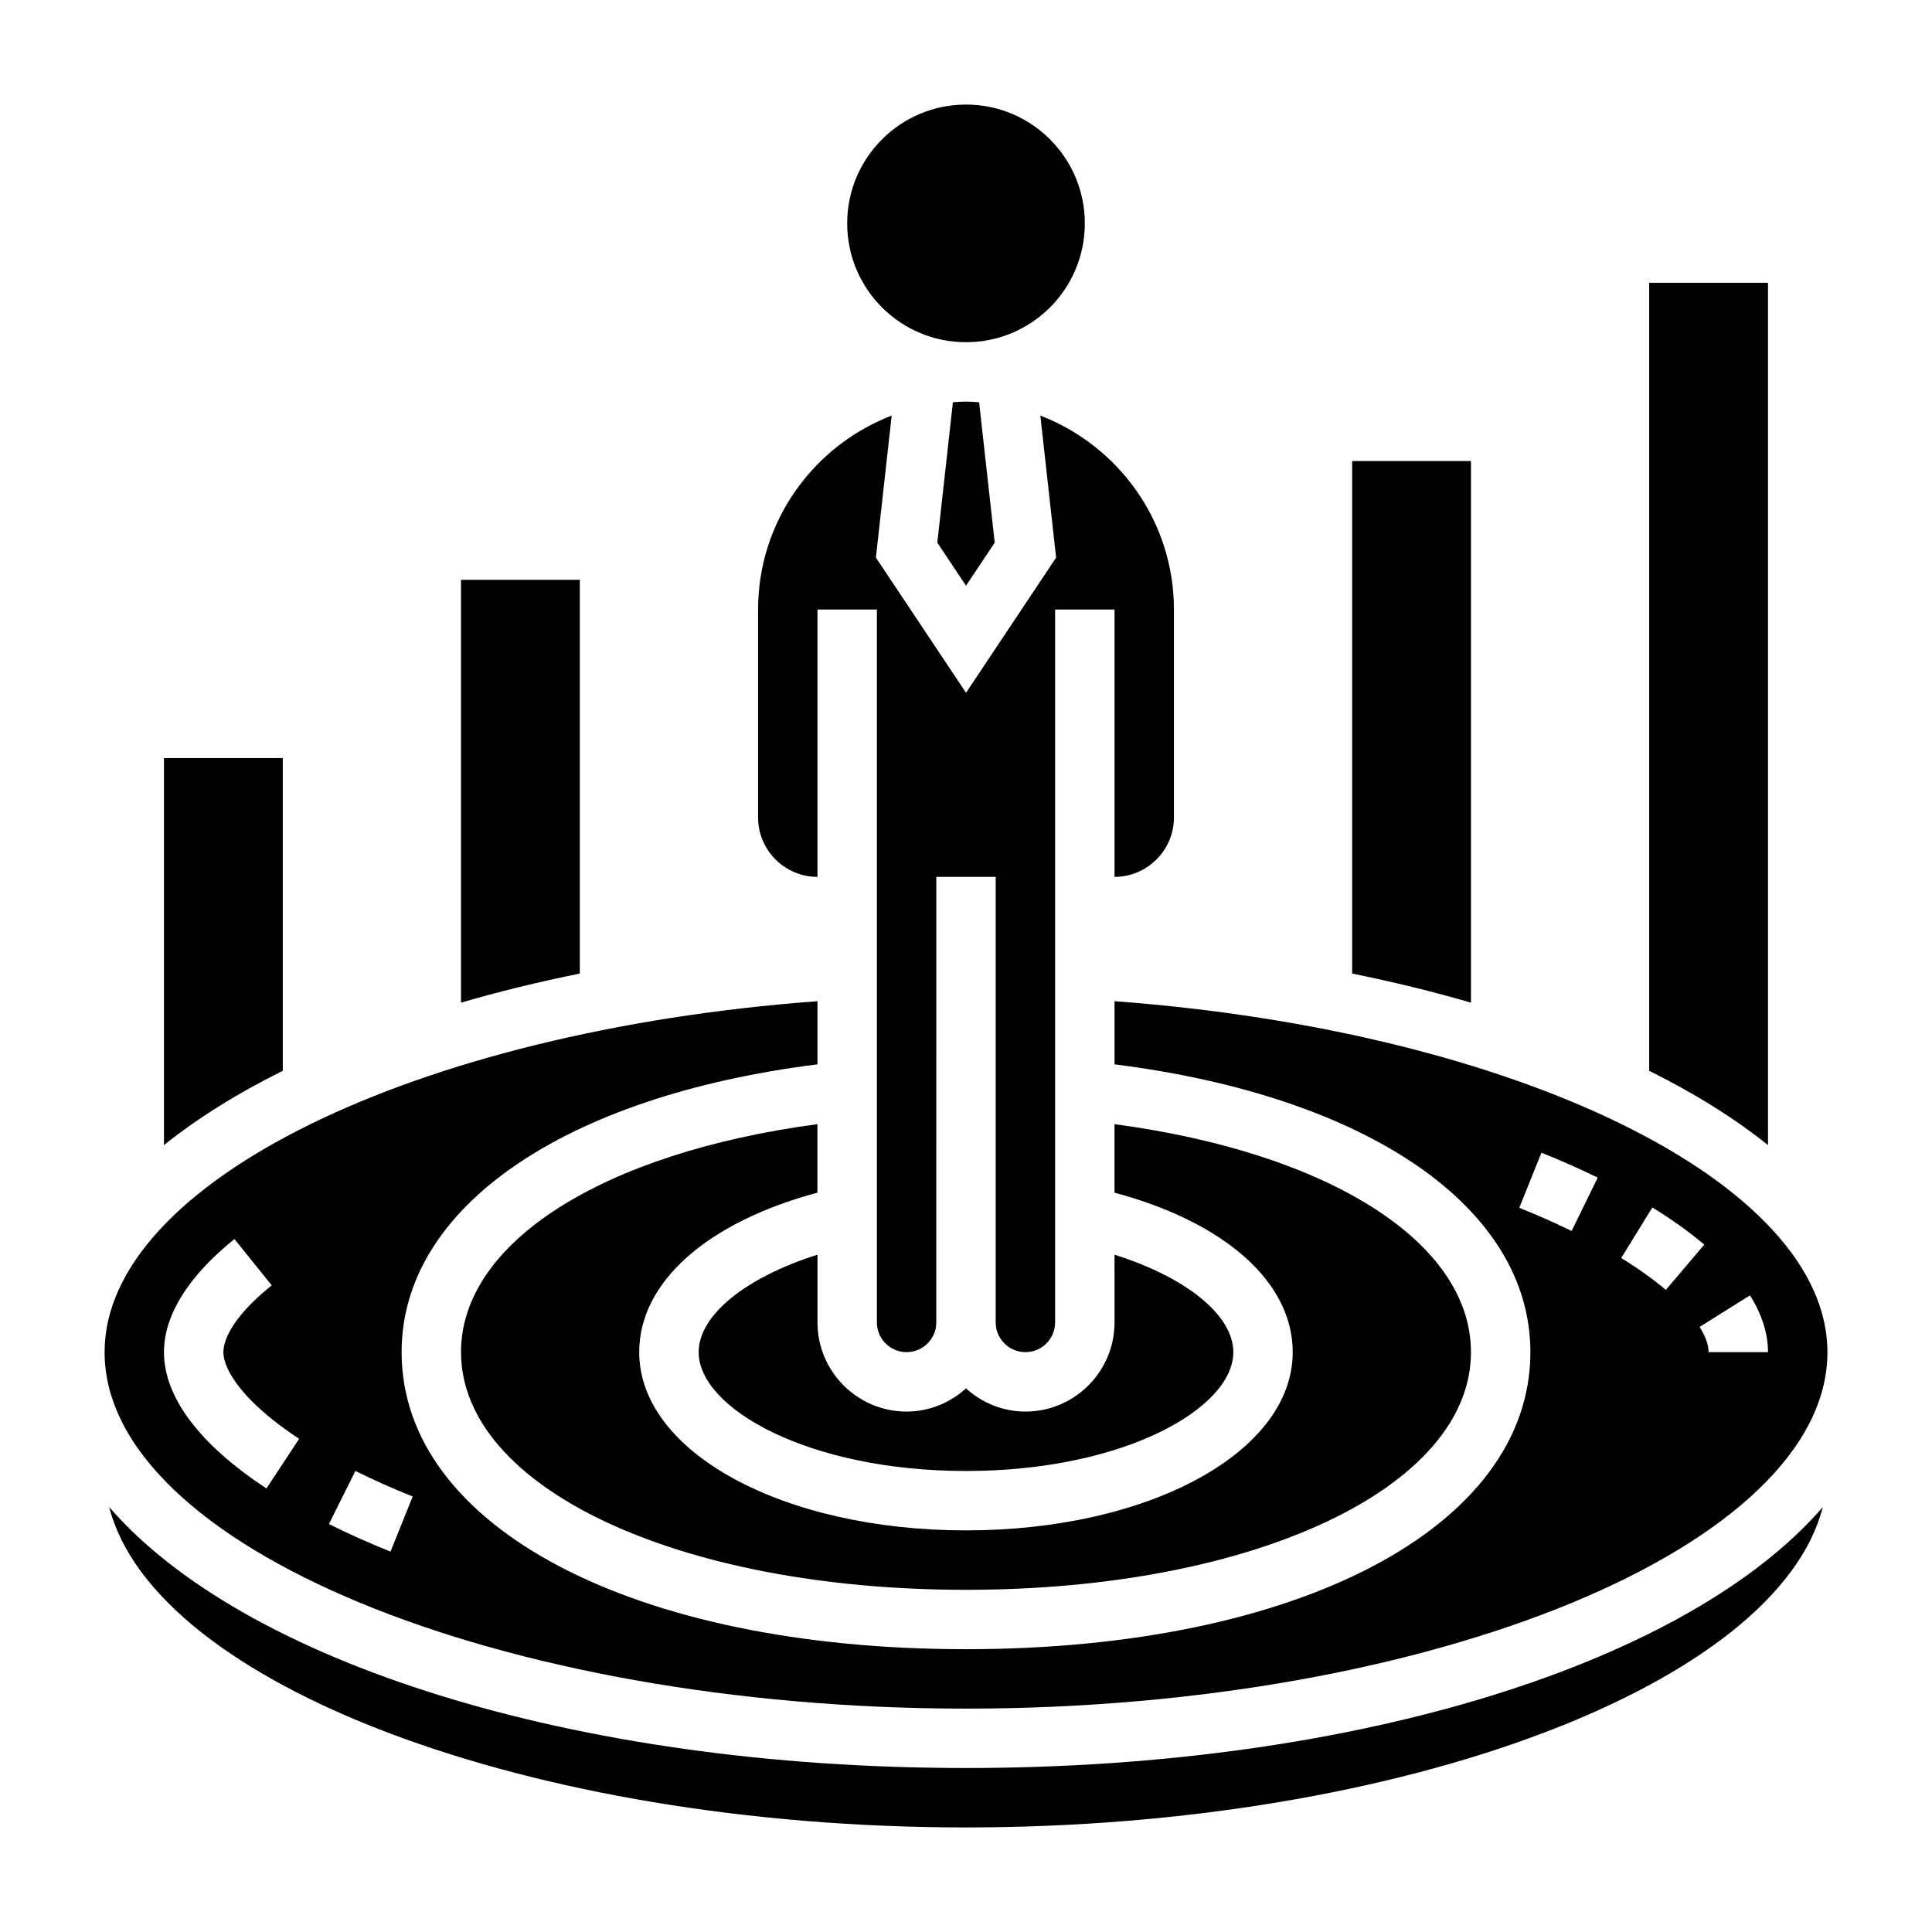
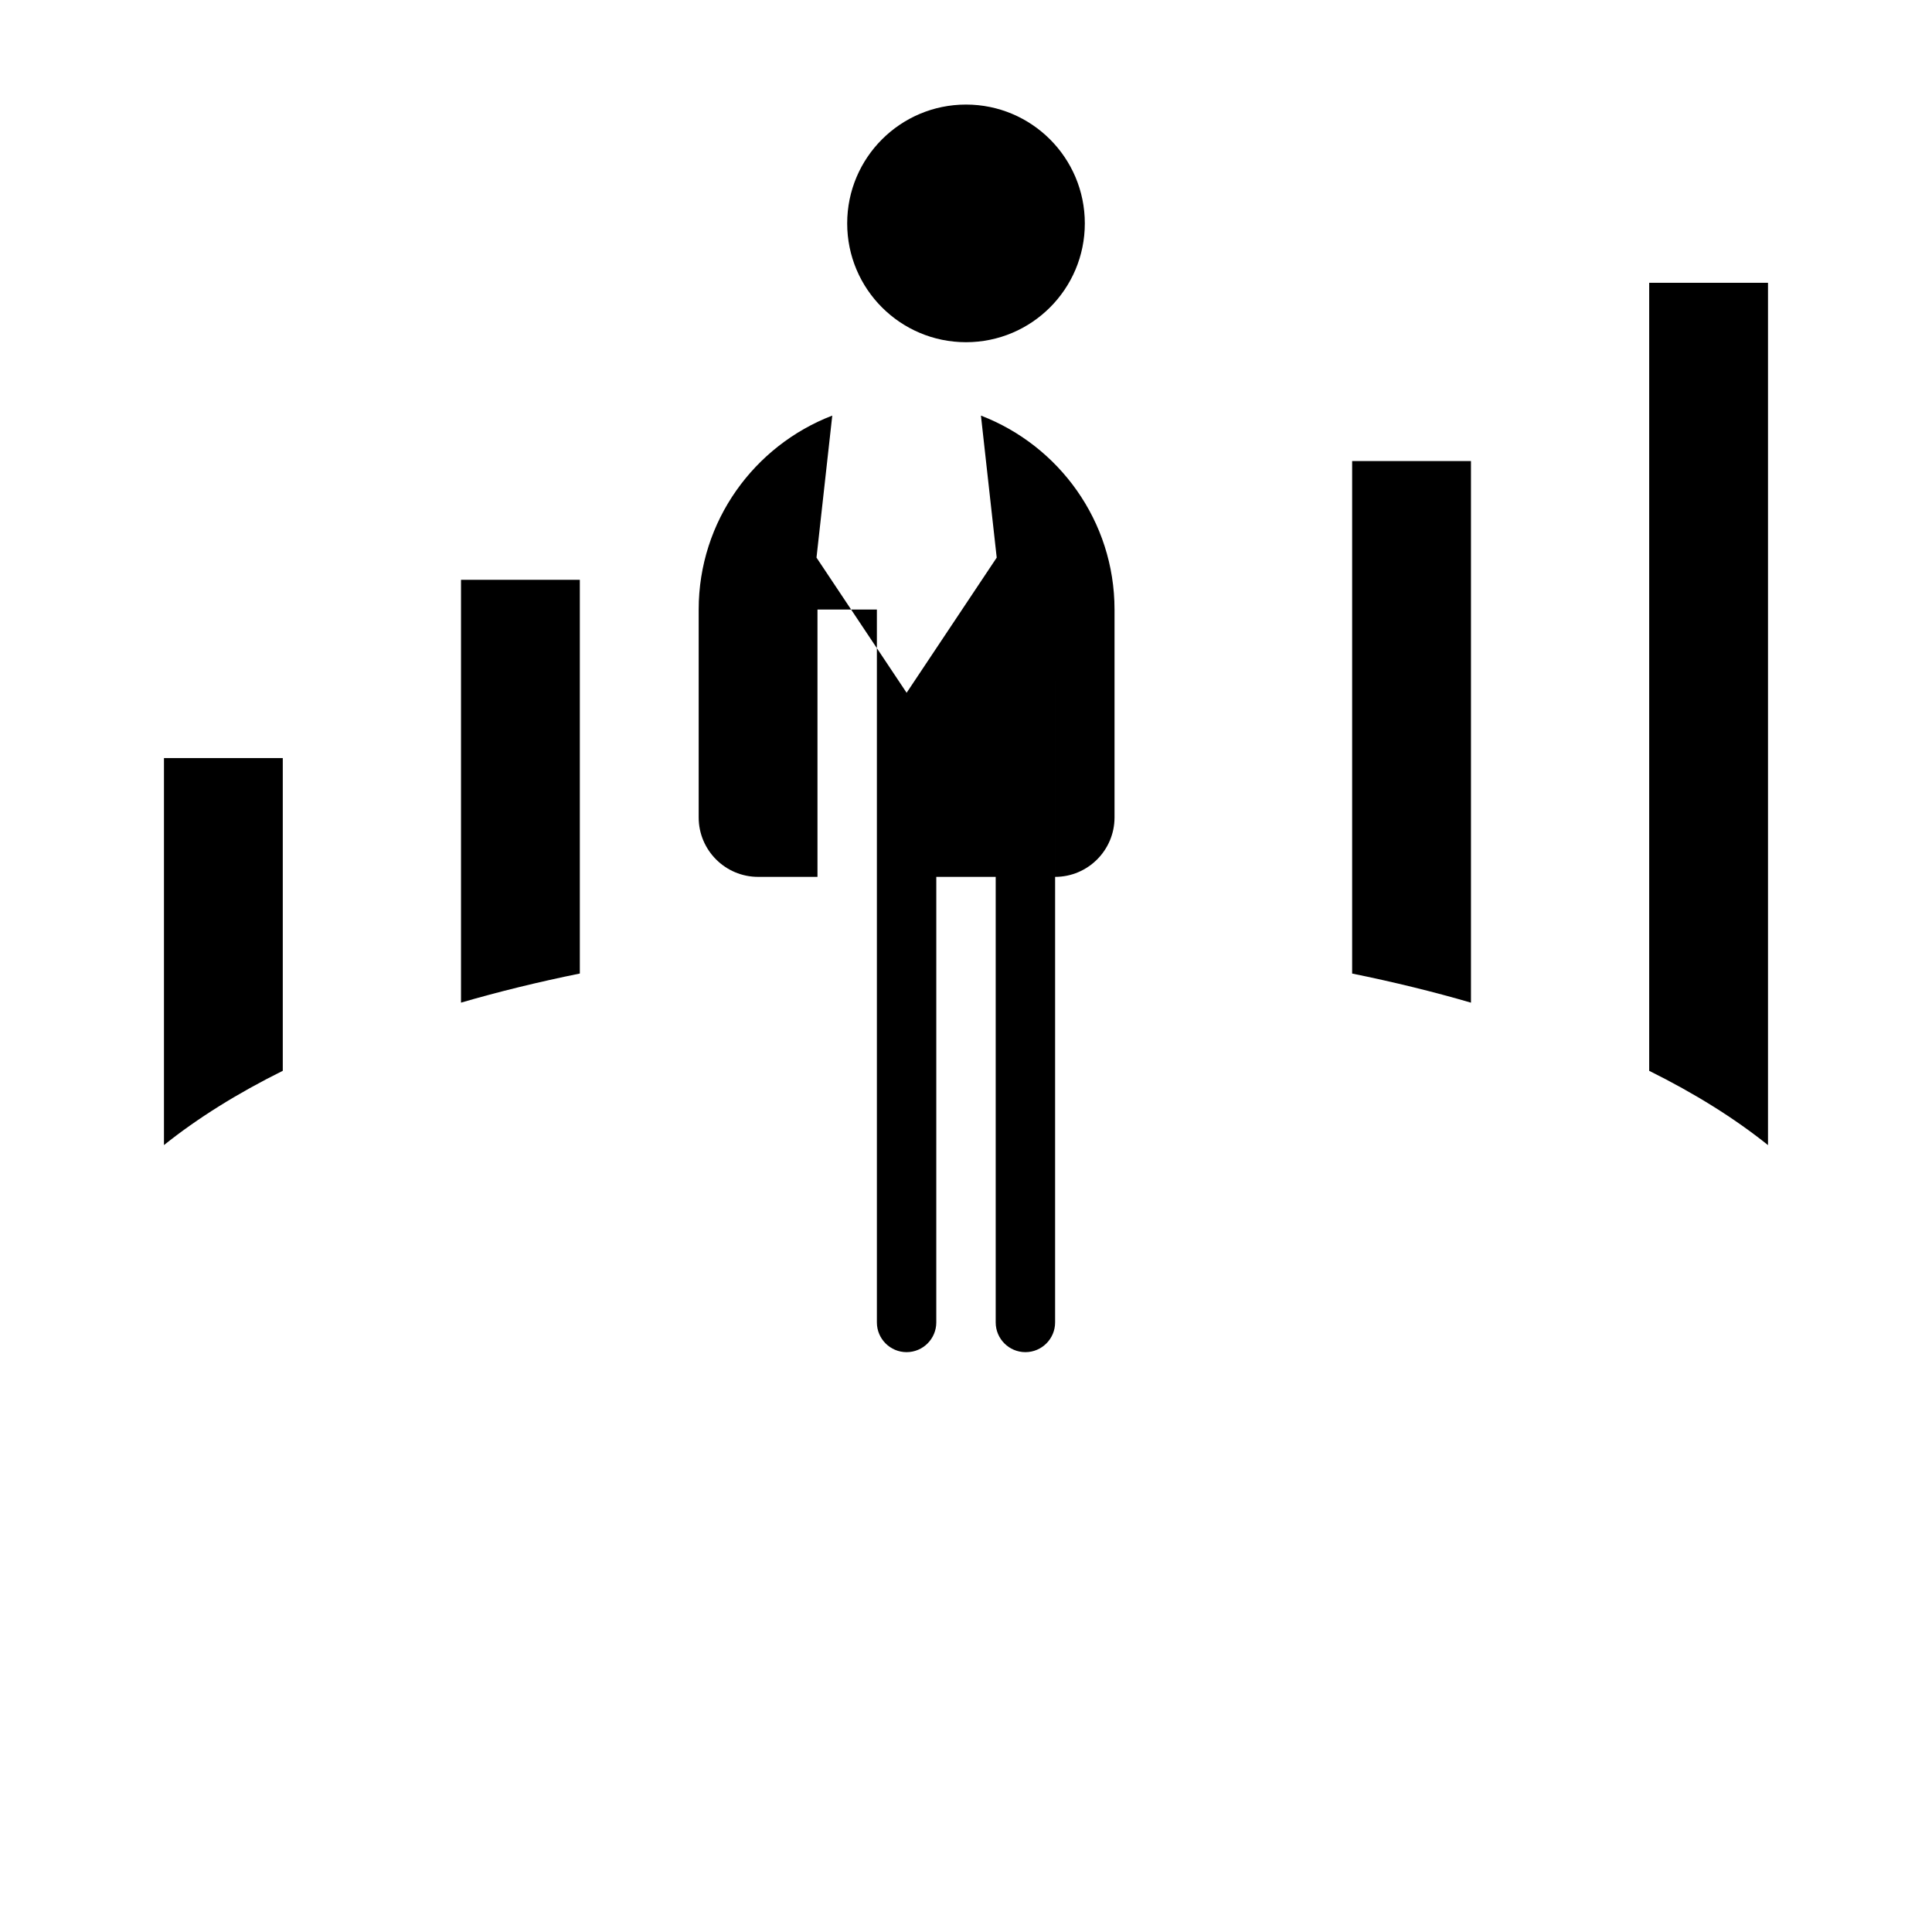
<svg xmlns="http://www.w3.org/2000/svg" fill="#000000" width="800px" height="800px" version="1.1" viewBox="144 144 512 512">
  <g>
    <path d="m297.66 297.66h-31.488v112.05c9.973-2.906 20.5-5.481 31.488-7.715z" />
-     <path d="m329.15 502.34c0 14.895 29.094 31.488 70.848 31.488s70.848-16.594 70.848-31.488c0-9.855-12.562-19.859-31.488-25.828l0.004 17.953c0 13.02-10.598 23.617-23.617 23.617-6.07 0-11.555-2.371-15.742-6.141-4.188 3.777-9.676 6.141-15.742 6.141-13.02 0-23.617-10.598-23.617-23.617v-17.957c-18.926 5.969-31.492 15.977-31.492 25.832z" />
-     <path d="m360.64 376.38v-70.848h15.742v188.93c0 4.336 3.527 7.871 7.871 7.871s7.871-3.535 7.871-7.871l0.004-118.08h15.742v118.08c0 4.336 3.527 7.871 7.871 7.871s7.871-3.535 7.871-7.871l0.004-188.93h15.742v70.848c8.684 0 15.742-7.062 15.742-15.742v-55.105c0-23.434-14.73-43.445-35.402-51.395l4.18 37.637-23.875 35.82-23.883-35.824 4.18-37.637c-20.676 7.953-35.402 27.961-35.402 51.398v55.105c0 8.68 7.062 15.742 15.742 15.742z" />
-     <path d="m266.18 502.34c0 35.906 57.535 62.977 133.82 62.977s133.82-27.07 133.82-62.977c0-29.094-37.621-52.844-94.465-60.426v18.152c29.301 7.863 47.23 23.742 47.23 42.273 0 26.48-38.039 47.23-86.594 47.23-48.555 0-86.594-20.75-86.594-47.23 0-18.531 17.934-34.41 47.23-42.273v-18.152c-56.84 7.578-94.457 31.328-94.457 60.426z" />
-     <path d="m396.53 250.6-4.133 37.203 7.606 11.41 7.606-11.406-4.133-37.203c-1.16-0.074-2.301-0.176-3.473-0.176-1.176 0-2.316 0.102-3.473 0.172z" />
+     <path d="m360.64 376.38v-70.848h15.742v188.93c0 4.336 3.527 7.871 7.871 7.871s7.871-3.535 7.871-7.871l0.004-118.08h15.742v118.08c0 4.336 3.527 7.871 7.871 7.871s7.871-3.535 7.871-7.871l0.004-188.93v70.848c8.684 0 15.742-7.062 15.742-15.742v-55.105c0-23.434-14.73-43.445-35.402-51.395l4.18 37.637-23.875 35.82-23.883-35.824 4.18-37.637c-20.676 7.953-35.402 27.961-35.402 51.398v55.105c0 8.68 7.062 15.742 15.742 15.742z" />
    <path d="m612.54 218.94h-31.488v208.84c12.059 5.984 22.625 12.578 31.488 19.688z" />
    <path d="m431.49 203.2c0 17.391-14.098 31.488-31.488 31.488s-31.488-14.098-31.488-31.488 14.098-31.488 31.488-31.488 31.488 14.098 31.488 31.488" />
    <path d="m533.82 266.18h-31.488v135.82c10.988 2.234 21.516 4.809 31.488 7.715z" />
-     <path d="m400 596.8c123.75 0 228.29-43.258 228.29-94.465 0-44.926-82.332-85.098-188.93-93.008v16.734c67.156 8.438 110.21 37.938 110.21 76.273 0 46.352-61.504 78.719-149.57 78.719-88.062 0-149.57-32.371-149.57-78.719 0-38.336 43.051-67.832 110.21-76.273v-16.734c-106.59 7.91-188.92 48.082-188.92 93.008 0 51.207 104.54 94.465 228.29 94.465zm212.54-94.465h-15.742c0-1.898-0.82-4.211-2.379-6.691l13.344-8.359c3.172 5.059 4.777 10.129 4.777 15.051zm-30.645-38.348c5.18 3.188 9.801 6.504 13.754 9.84l-10.18 12.012c-3.344-2.832-7.328-5.676-11.832-8.453zm-35.27 0.09 5.871-14.602c5.219 2.094 10.234 4.312 14.918 6.606l-6.918 14.145c-4.336-2.129-9.004-4.199-13.871-6.148zm-308.43 69.738c4.684 2.34 9.785 4.613 15.168 6.777l-5.871 14.602c-5.769-2.312-11.266-4.777-16.32-7.305zm-32.062-61.457 9.871 12.273c-11.562 9.293-12.805 15.473-12.805 17.703 0 4.715 5.273 13.227 20.074 22.969l-8.66 13.152c-17.77-11.695-27.16-24.188-27.16-36.121 0-9.785 6.457-20.145 18.68-29.977z" />
-     <path d="m400 612.54c-104.53 0-191.7-28.27-227.06-69.148 12.02 46.91 111.11 84.895 227.06 84.895 115.95 0 215.04-37.984 227.06-84.891-35.363 40.875-122.53 69.145-227.06 69.145z" />
    <path d="m218.94 344.89h-31.488v102.57c8.863-7.102 19.43-13.699 31.488-19.688z" />
  </g>
</svg>